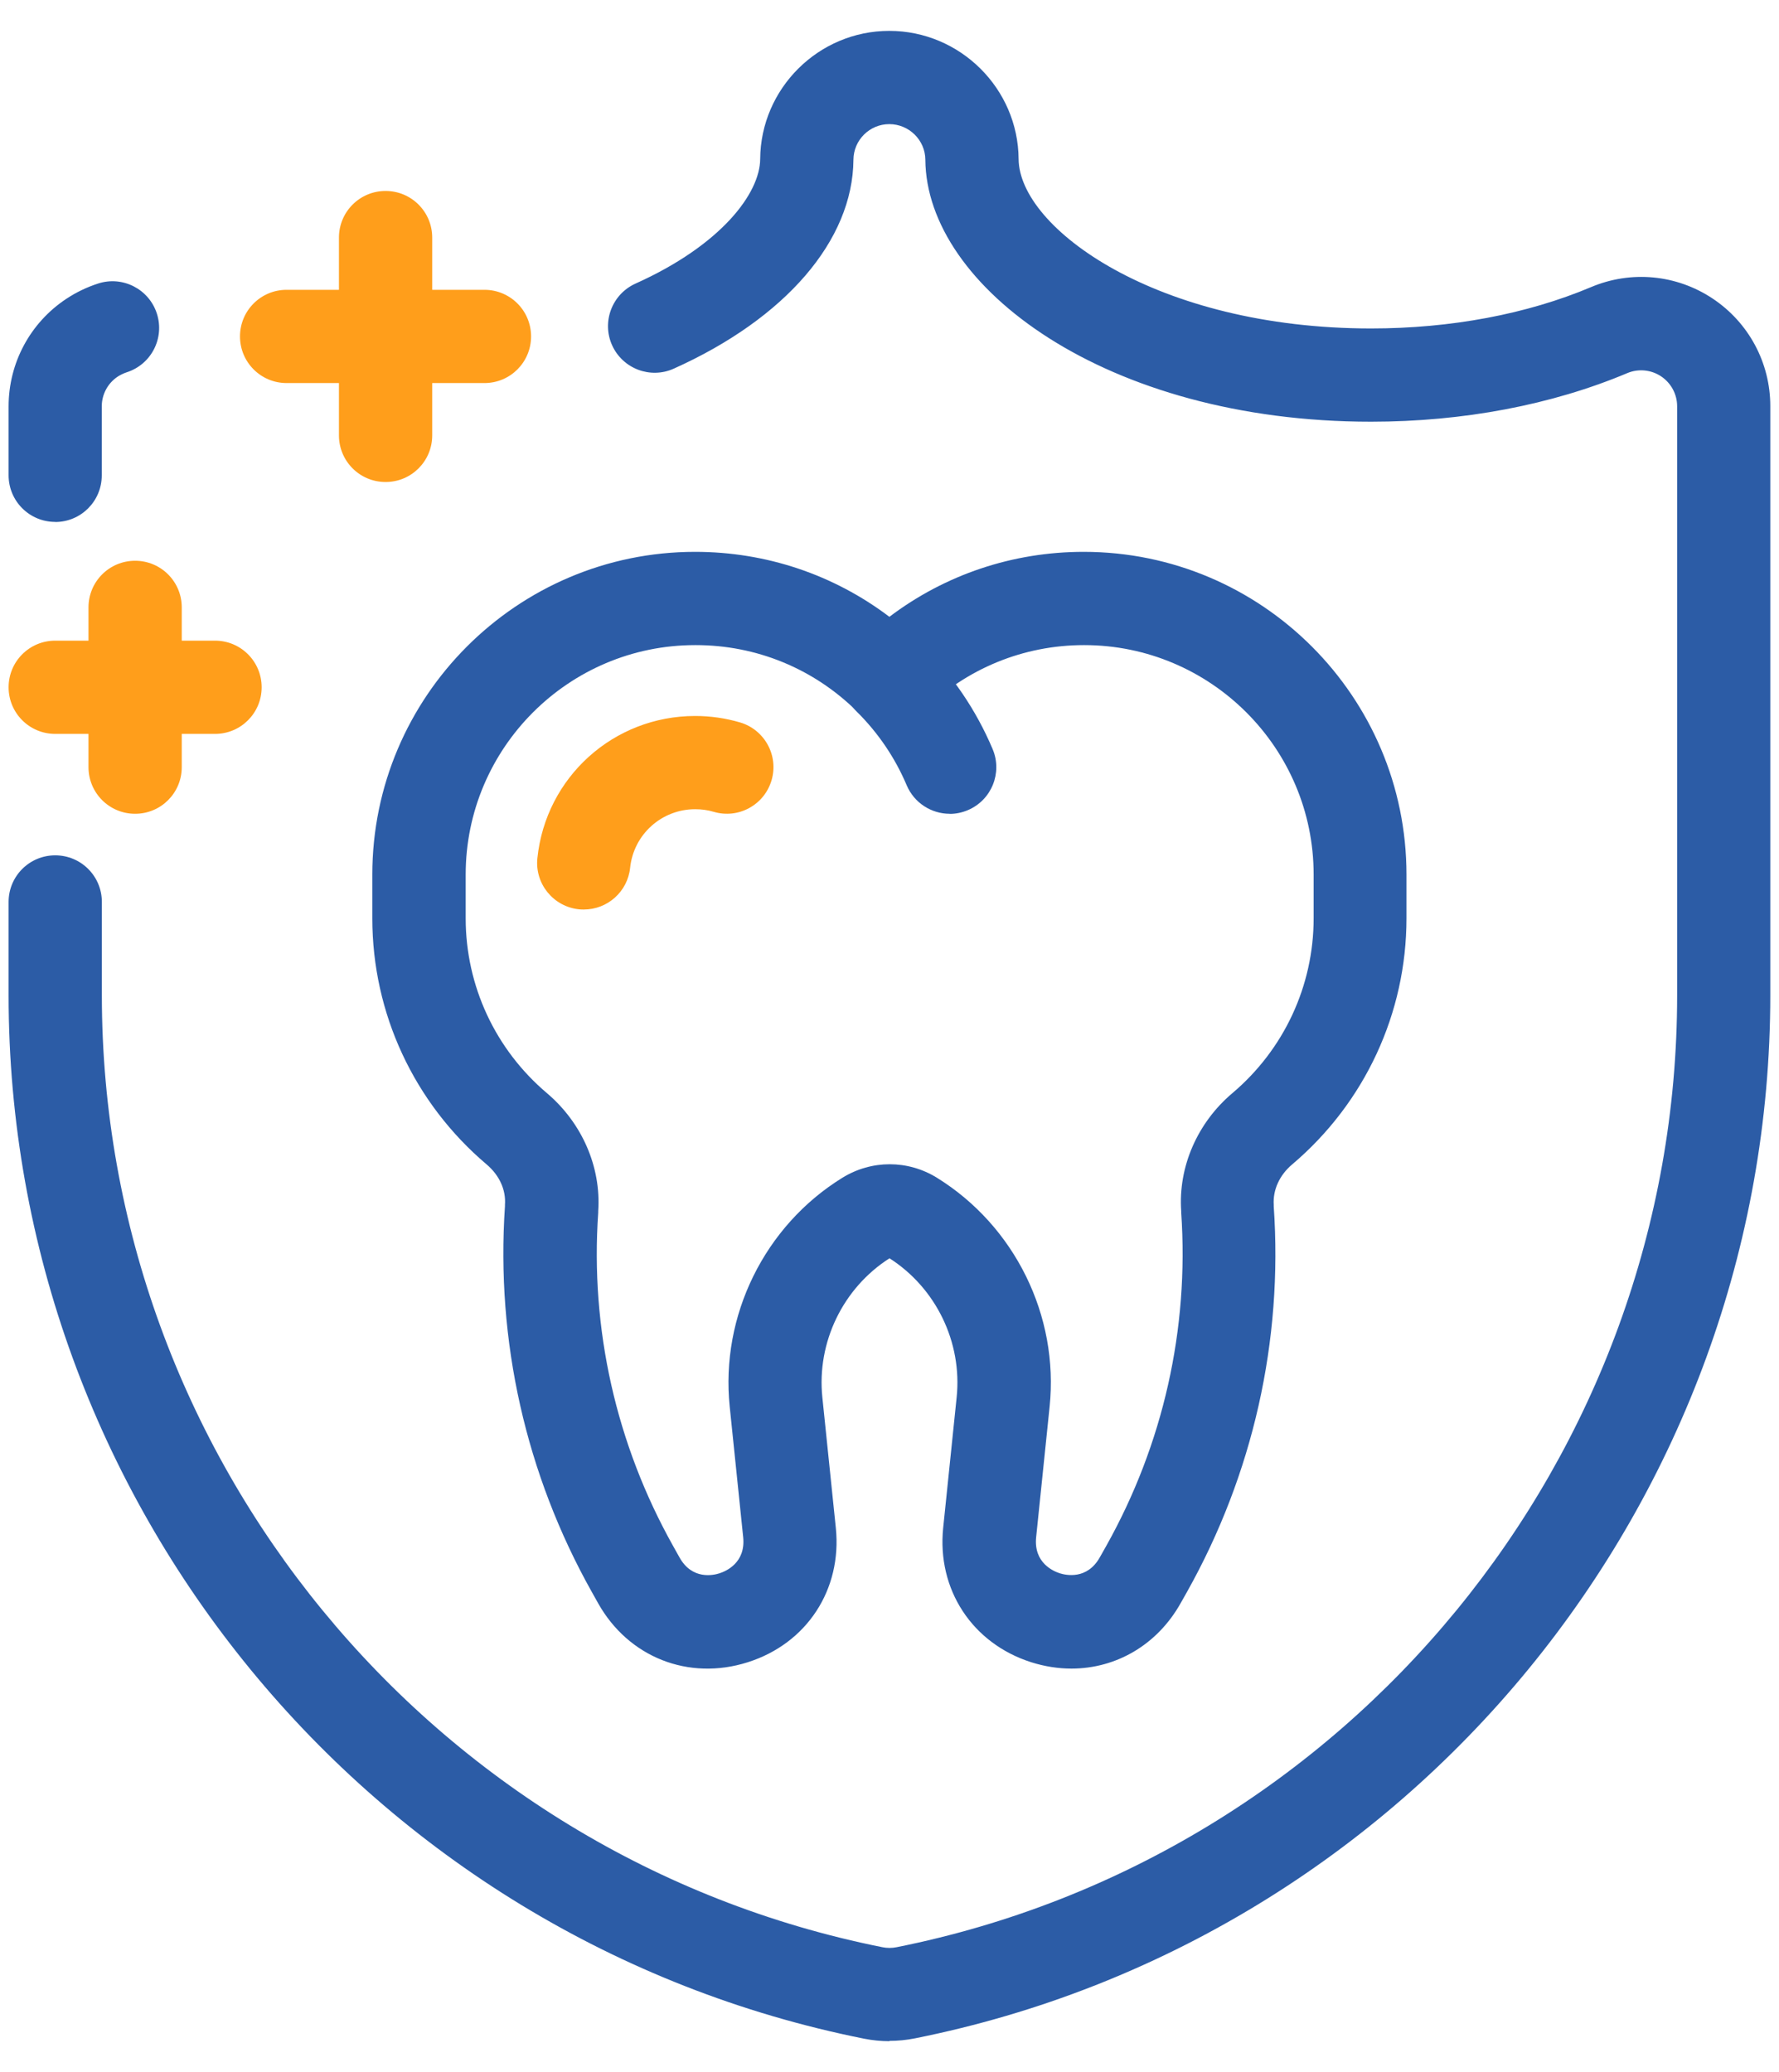
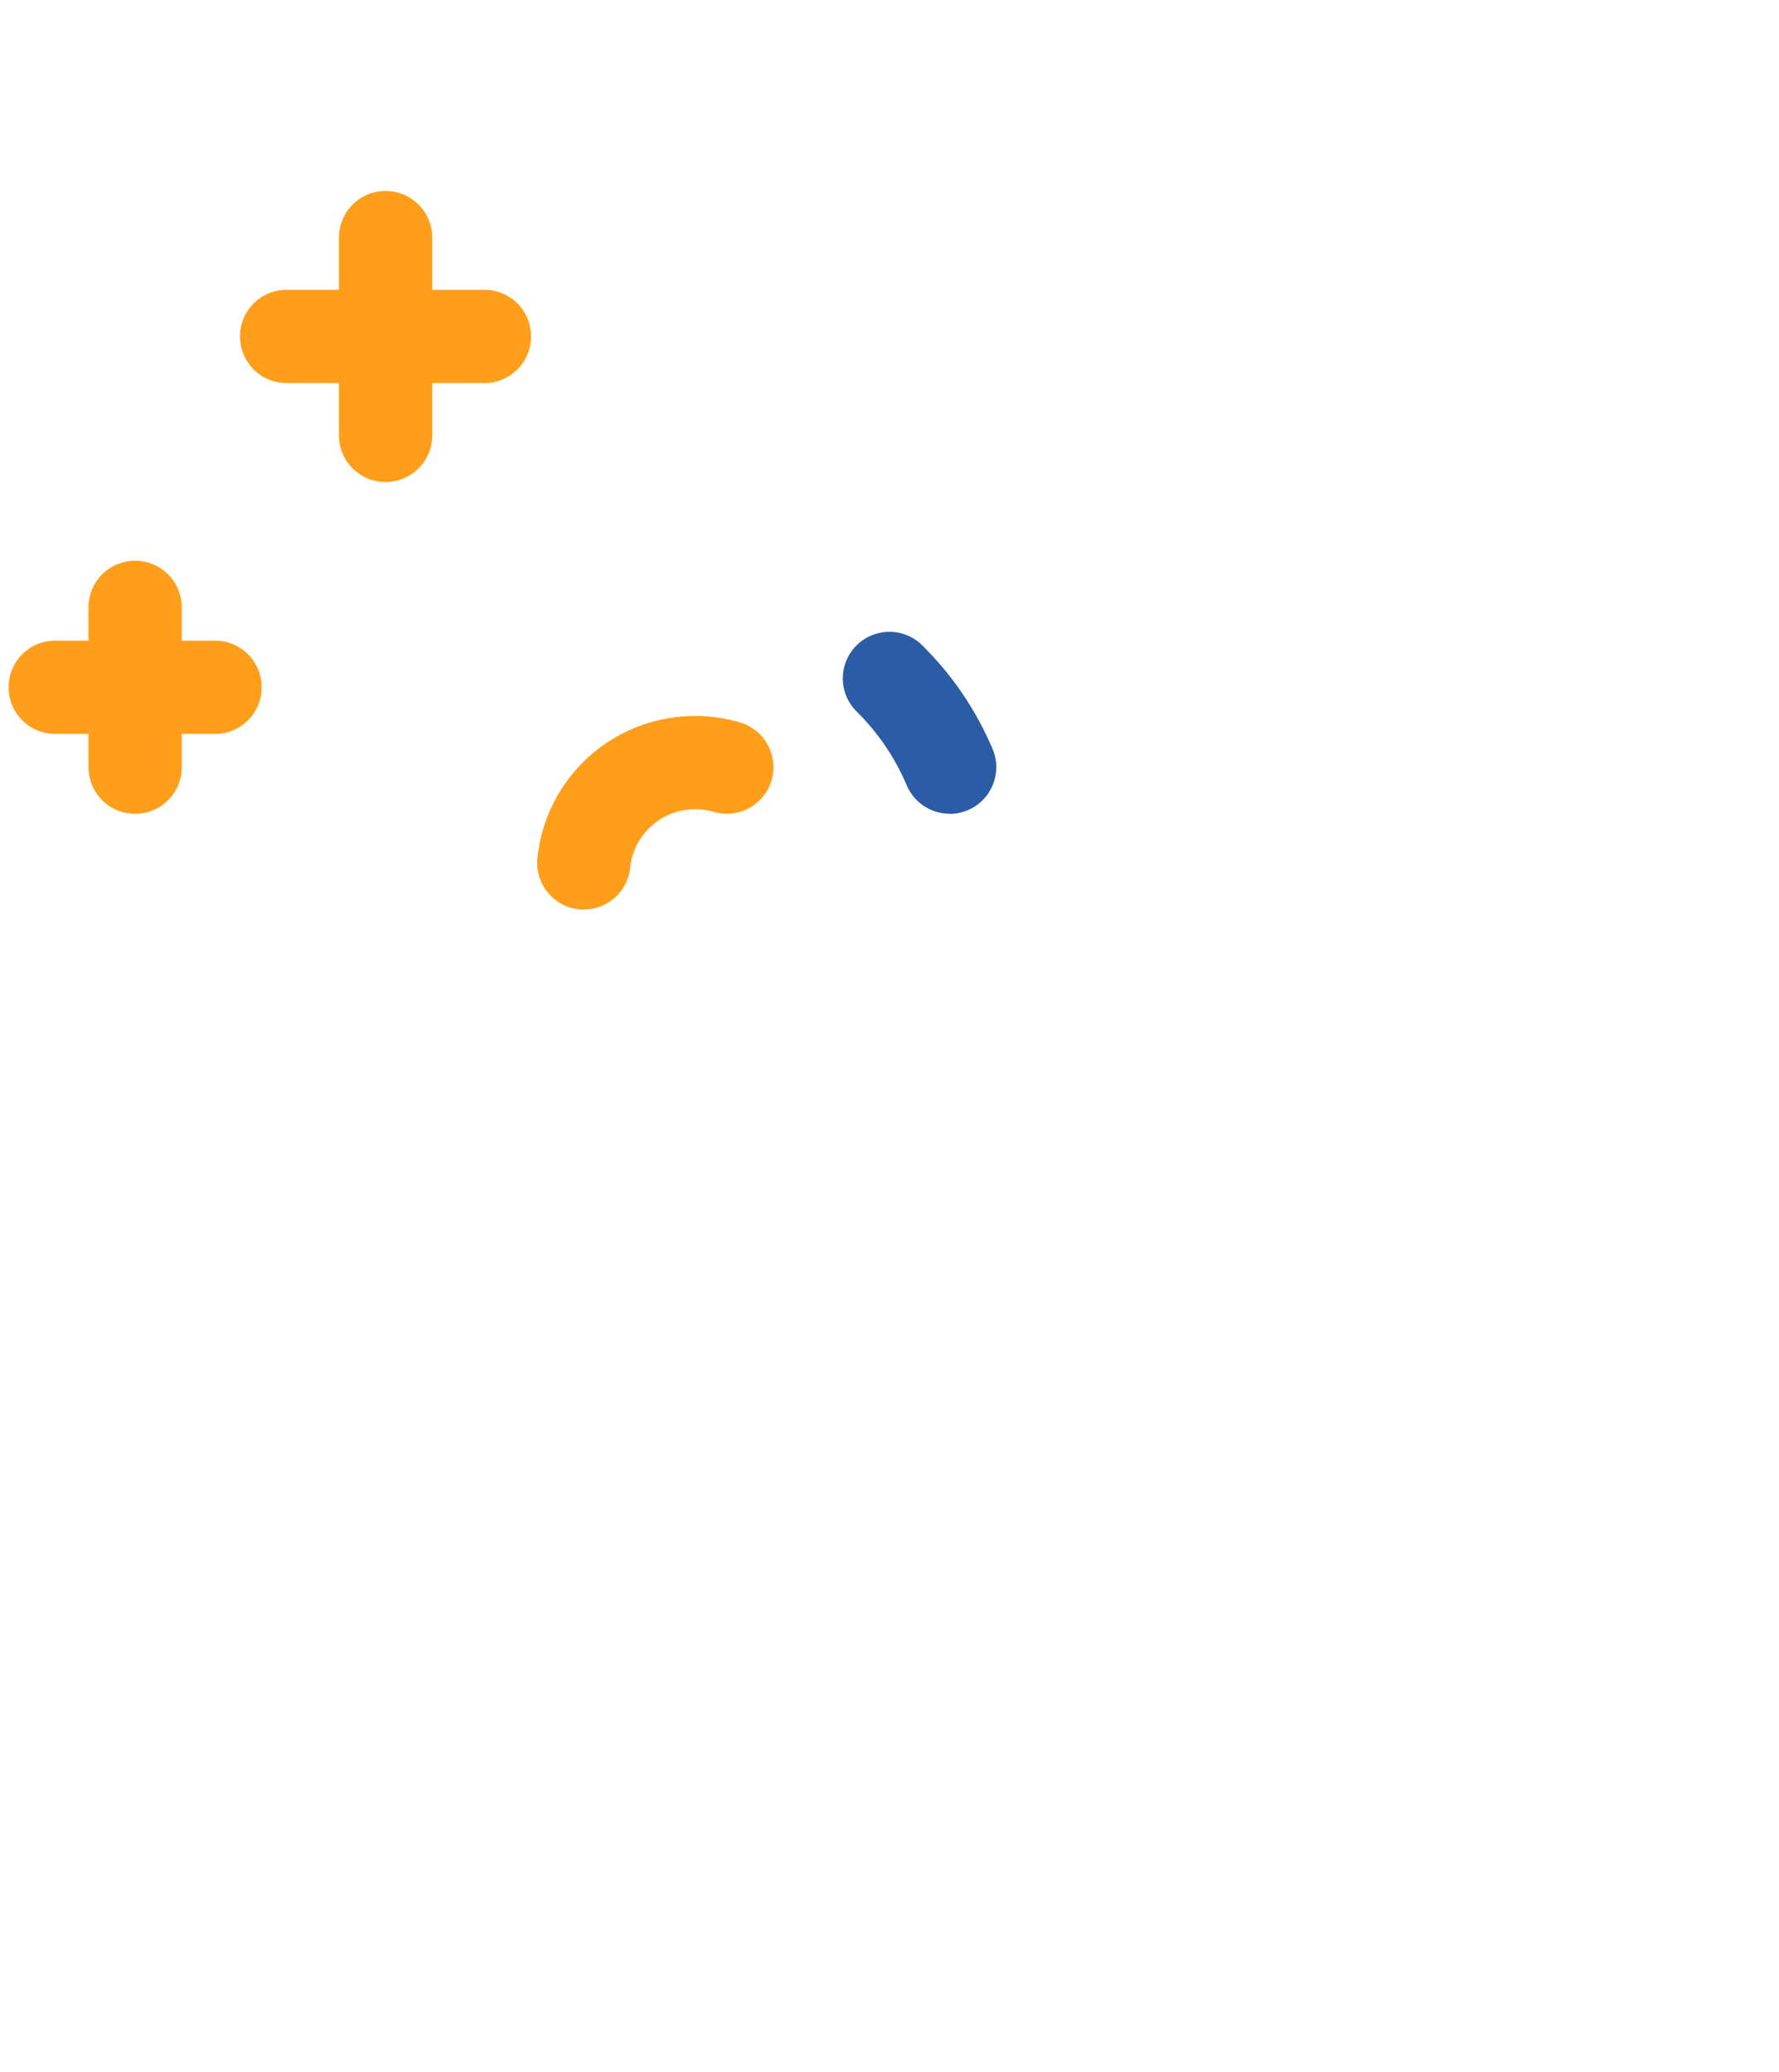
<svg xmlns="http://www.w3.org/2000/svg" id="icone" viewBox="0 0 171.68 200">
  <defs>
    <style>
      .cls-1 {
        fill: #2c5ca6;
      }

      .cls-2 {
        fill: #ff9e1b;
      }
    </style>
  </defs>
-   <path class="cls-1" d="M85.84,197c-.81,0-1.63-.08-2.44-.24C35.55,187.2.83,144.85.83,96.06v-9.01c0-2.49,2.01-4.5,4.5-4.5s4.5,2.01,4.5,4.5v9.01c0,44.51,31.68,83.15,75.33,91.87.45.09.91.09,1.36,0,43.65-8.72,75.33-47.36,75.33-91.87v-56.85c0-1.16-.58-2.24-1.55-2.89-.97-.64-2.19-.76-3.26-.31-7.29,3.07-15.84,4.69-24.73,4.69-25.61,0-42.92-13.07-43.01-25.28-.01-1.9-1.58-3.44-3.48-3.44s-3.45,1.54-3.46,3.44c-.06,7.77-6.54,15.31-17.34,20.16-2.27,1.02-4.93,0-5.95-2.26-1.02-2.27,0-4.93,2.26-5.95,8.28-3.72,12.01-8.72,12.03-12.02.05-6.82,5.64-12.37,12.46-12.37s12.43,5.55,12.48,12.37c.05,6.66,13.32,16.35,34.01,16.35,7.7,0,15.04-1.38,21.23-3.99,3.86-1.63,8.24-1.22,11.73,1.1,3.49,2.32,5.57,6.2,5.57,10.38v56.85c0,48.79-34.73,91.14-82.57,100.69-.8.16-1.62.24-2.44.24ZM5.33,50.37c-2.49,0-4.5-2.01-4.5-4.5v-6.65c0-4.19,2.08-8.07,5.57-10.38.95-.63,1.99-1.13,3.08-1.48,2.36-.76,4.9.54,5.66,2.91.76,2.37-.54,4.9-2.91,5.66-.3.1-.59.24-.86.41-.97.64-1.55,1.72-1.55,2.89v6.65c0,2.49-2.01,4.5-4.5,4.5Z" />
  <g>
-     <path class="cls-1" d="M103.41,161.04c-1.27,0-2.58-.2-3.88-.61-5.7-1.81-9.12-7.02-8.51-12.97l1.3-12.6c.55-5.31-1.99-10.55-6.48-13.42-4.49,2.87-7.03,8.11-6.48,13.42l1.3,12.6c.61,5.95-2.8,11.17-8.51,12.97-5.7,1.81-11.5-.48-14.43-5.7l-.61-1.09c-6.37-11.36-9.26-24.23-8.38-37.22v-.14c.11-1.44-.54-2.86-1.77-3.9-7.01-5.94-11.03-14.59-11.03-23.75v-4.22c0-17.18,13.98-31.15,31.15-31.15,6.85,0,13.37,2.2,18.75,6.27,5.38-4.07,11.9-6.27,18.75-6.27,17.18,0,31.15,13.98,31.15,31.15v4.22c0,9.16-4.02,17.81-11.03,23.75-1.23,1.04-1.87,2.46-1.78,3.9v.14c.9,12.99-2,25.86-8.37,37.22l-.61,1.08c-2.26,4.03-6.23,6.32-10.55,6.32ZM67.09,62.26c-12.22,0-22.15,9.94-22.15,22.15v4.22c0,6.51,2.86,12.66,7.85,16.88,3.38,2.87,5.23,7.12,4.94,11.38v.14c-.78,11.24,1.73,22.37,7.24,32.2l.61,1.09c1.21,2.17,3.26,1.72,3.86,1.52.6-.19,2.53-1,2.28-3.47l-1.3-12.6c-.91-8.78,3.36-17.46,10.87-22.1,2.82-1.74,6.32-1.74,9.13,0,7.51,4.65,11.78,13.32,10.87,22.1l-1.3,12.6c-.25,2.47,1.68,3.28,2.28,3.47.6.19,2.64.64,3.86-1.53l.61-1.08c5.51-9.83,8.02-20.96,7.25-32.2v-.14c-.3-4.26,1.55-8.52,4.93-11.38,4.99-4.22,7.85-10.37,7.85-16.88v-4.22c0-12.22-9.94-22.15-22.15-22.15-5.87,0-11.4,2.28-15.58,6.41-1.75,1.74-4.58,1.74-6.33,0-4.18-4.14-9.71-6.41-15.58-6.41Z" />
    <path class="cls-2" d="M56.34,87.78c-.16,0-.31,0-.47-.02-2.47-.26-4.27-2.47-4.01-4.94.81-7.82,7.36-13.72,15.23-13.72,1.47,0,2.92.21,4.32.62,2.38.7,3.75,3.2,3.05,5.58-.7,2.39-3.2,3.76-5.59,3.05-.57-.17-1.17-.25-1.78-.25-3.24,0-5.94,2.43-6.28,5.65-.24,2.31-2.19,4.03-4.47,4.03Z" />
    <path class="cls-1" d="M91.65,78.54c-1.75,0-3.42-1.03-4.15-2.75-1.13-2.67-2.76-5.07-4.83-7.12-1.77-1.75-1.78-4.6-.03-6.36s4.6-1.78,6.36-.03c2.91,2.88,5.2,6.25,6.79,10.01.97,2.29-.1,4.93-2.39,5.9-.57.24-1.17.36-1.75.36Z" />
  </g>
  <g>
    <path class="cls-2" d="M37.21,46.52c-2.49,0-4.5-2.01-4.5-4.5v-19.09c0-2.49,2.01-4.5,4.5-4.5s4.5,2.01,4.5,4.5v19.09c0,2.49-2.01,4.5-4.5,4.5Z" />
    <path class="cls-2" d="M46.75,36.97h-19.09c-2.49,0-4.5-2.01-4.5-4.5s2.01-4.5,4.5-4.5h19.09c2.49,0,4.5,2.01,4.5,4.5s-2.01,4.5-4.5,4.5Z" />
  </g>
  <g>
    <path class="cls-2" d="M13.04,78.54c-2.49,0-4.5-2.01-4.5-4.5v-15.42c0-2.49,2.01-4.5,4.5-4.5s4.5,2.01,4.5,4.5v15.42c0,2.49-2.01,4.5-4.5,4.5Z" />
    <path class="cls-2" d="M20.75,70.83H5.33c-2.49,0-4.5-2.01-4.5-4.5s2.01-4.5,4.5-4.5h15.42c2.49,0,4.5,2.01,4.5,4.5s-2.01,4.5-4.5,4.5Z" />
  </g>
</svg>